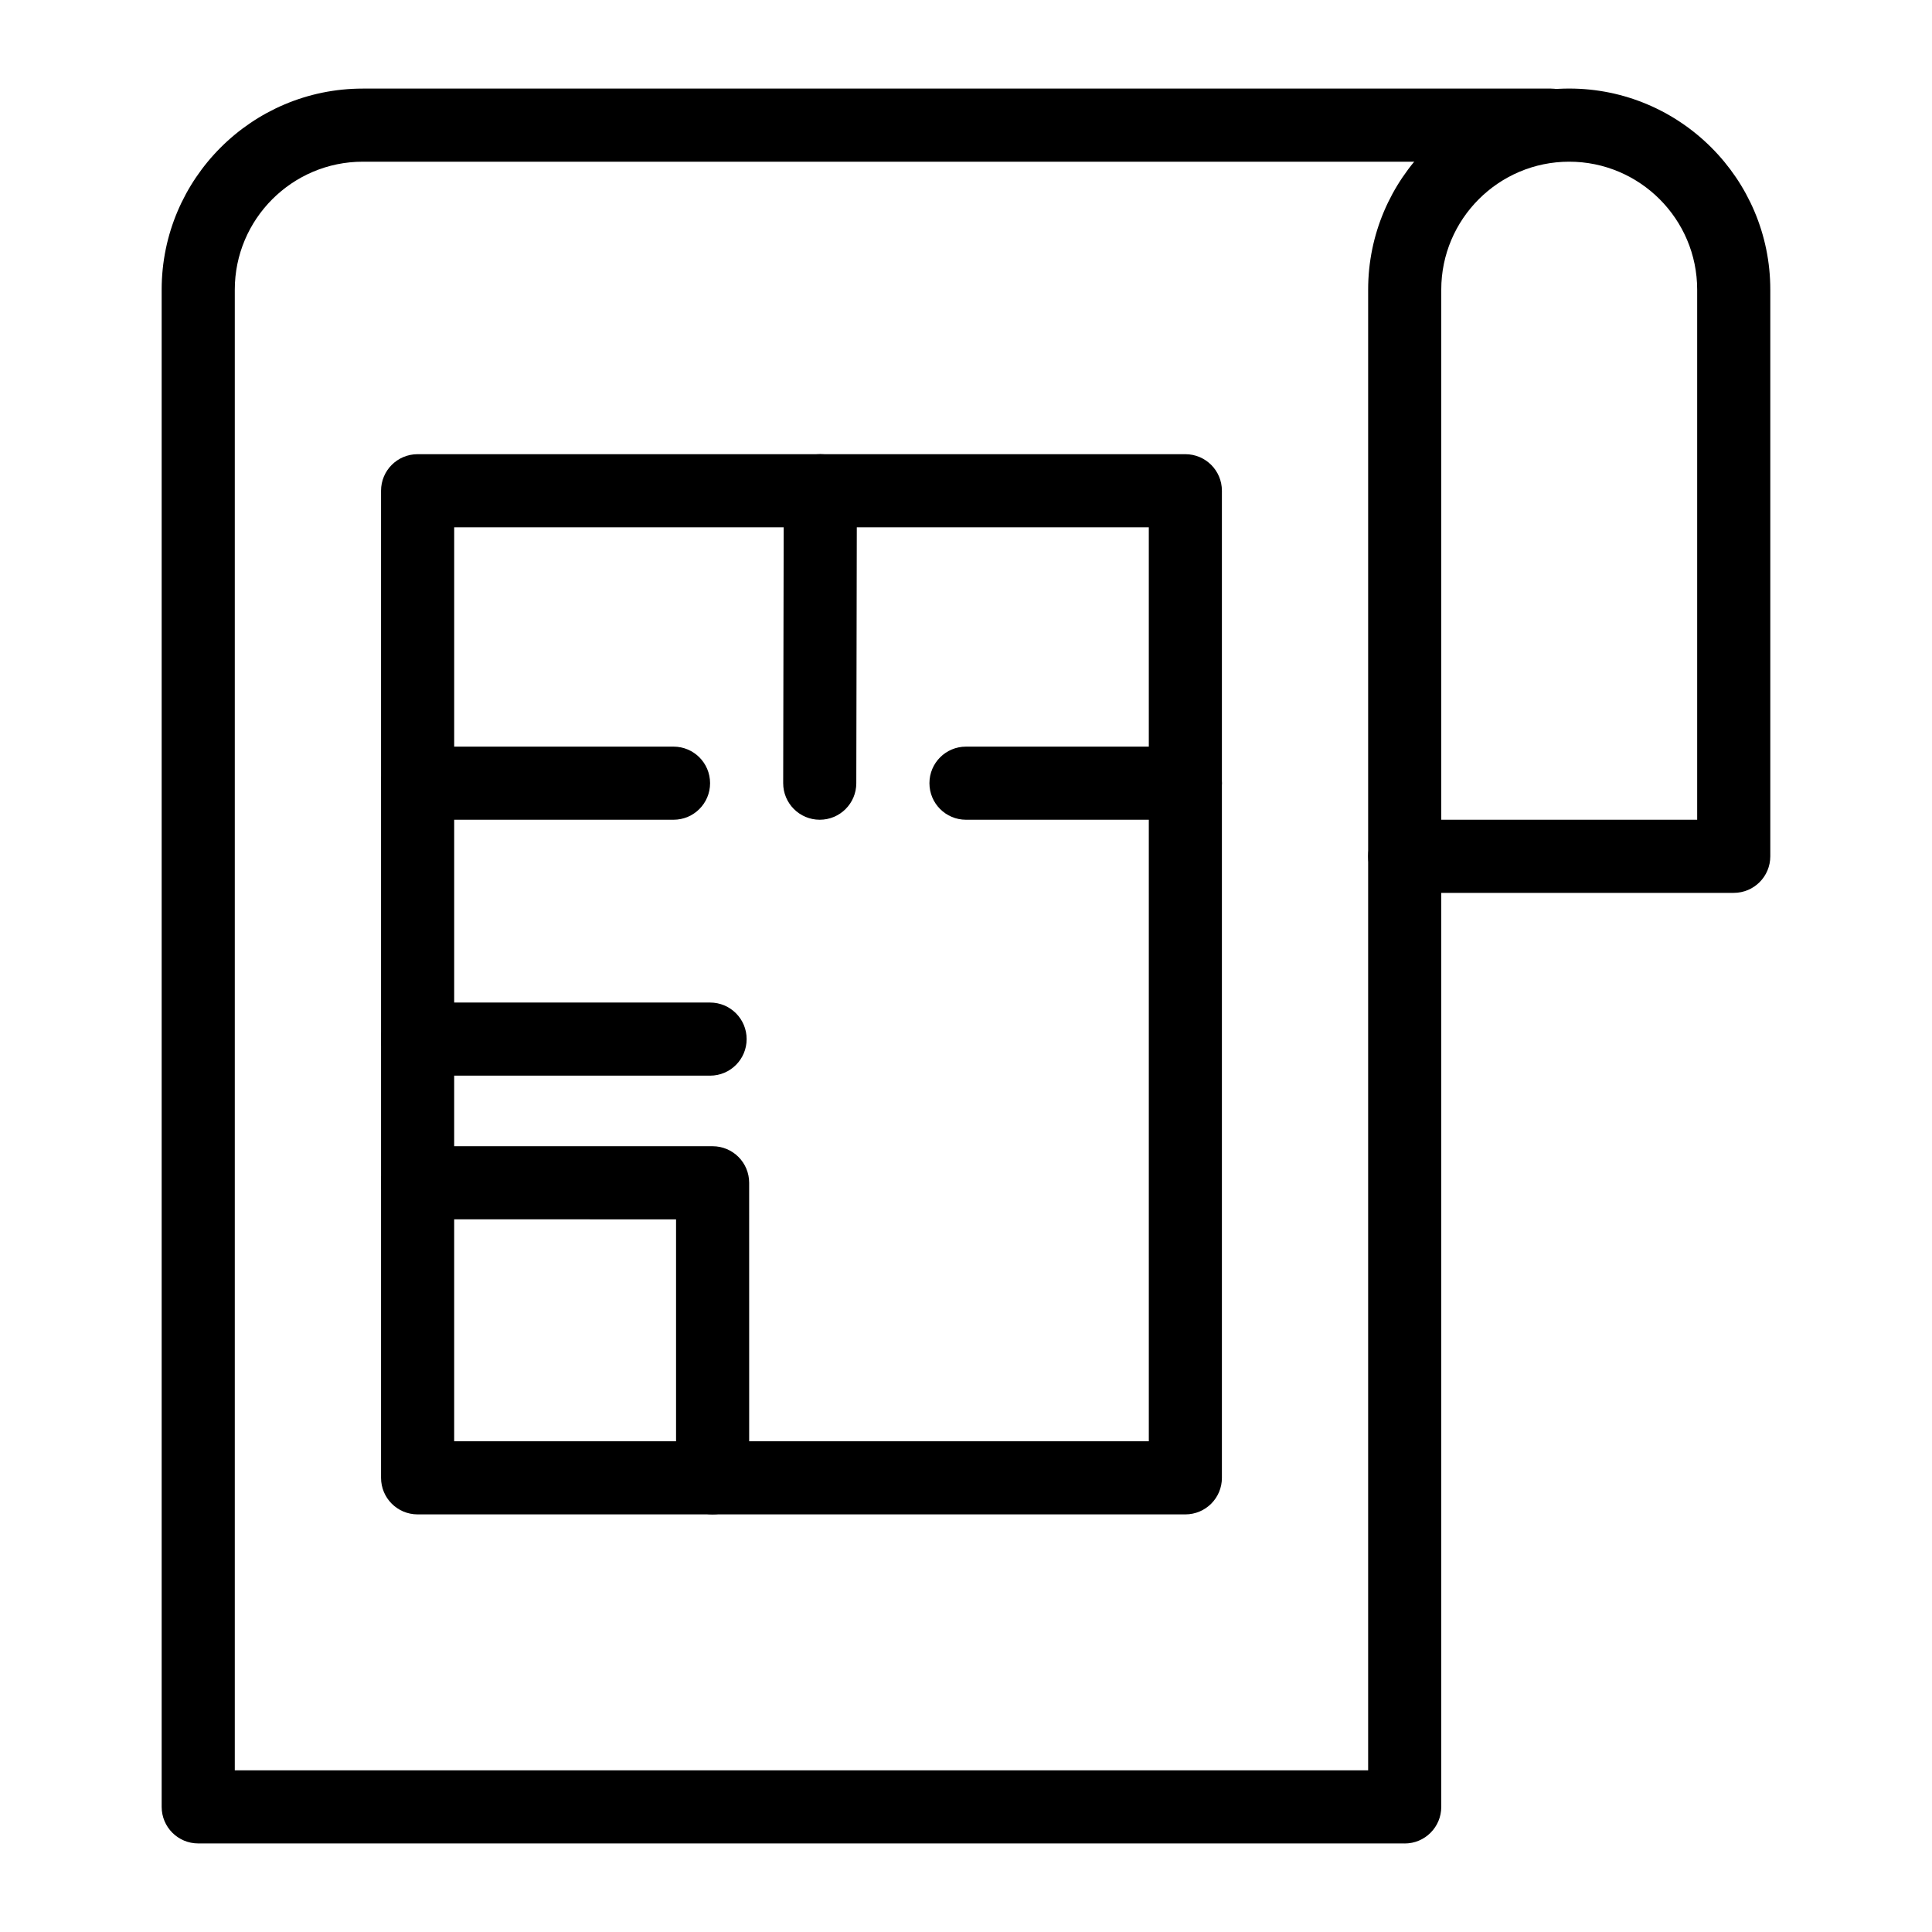
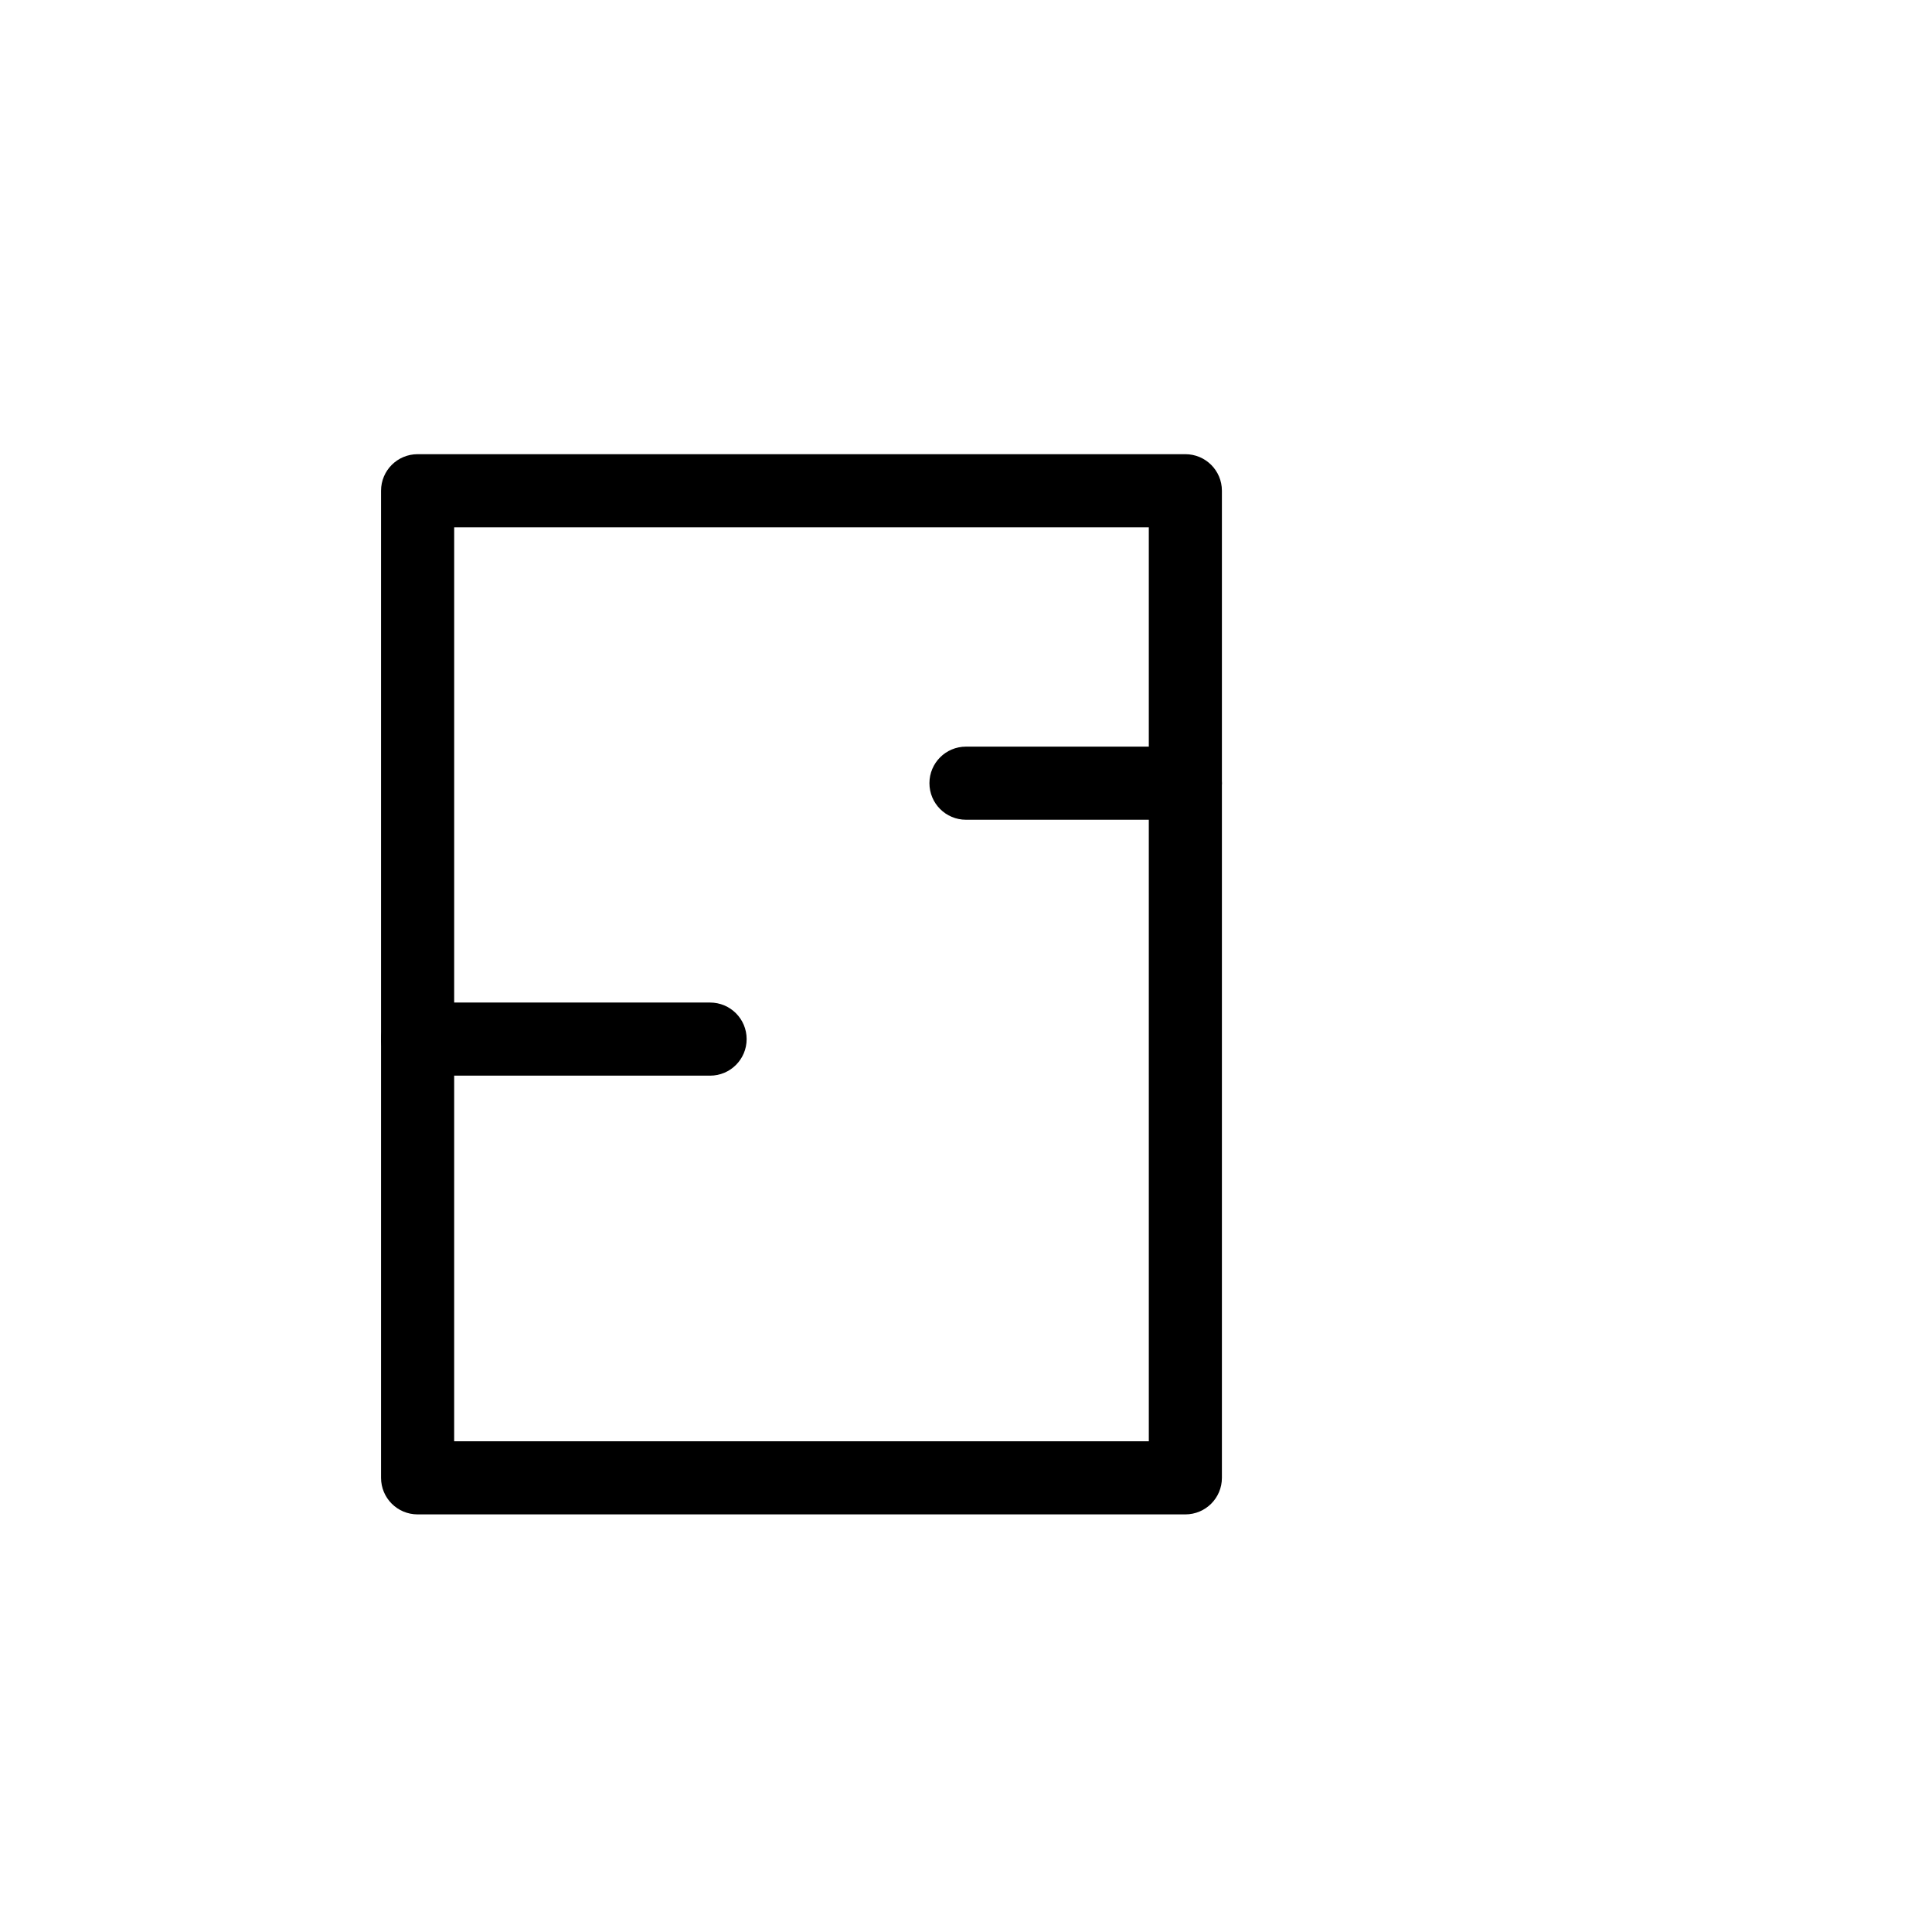
<svg xmlns="http://www.w3.org/2000/svg" fill="#000000" width="800px" height="800px" version="1.1" viewBox="144 144 512 512">
  <g>
-     <path d="m603.46 380.62h-87.199c-5.356 0-9.688-4.332-9.688-9.688v-150.18c0-29.379 23.91-53.285 53.285-53.285 29.379 0 53.289 23.906 53.289 53.285v150.18c0 5.356-4.332 9.688-9.688 9.688zm-77.512-19.379h67.82v-140.48c0-18.695-15.211-33.91-33.91-33.91-18.695 0-33.91 15.215-33.91 33.91z" />
-     <path d="m516.26 632.53h-319.73c-5.356 0-9.688-4.332-9.688-9.688v-402.08c0-29.379 23.91-53.285 53.289-53.285h314.88c5.356 0 9.688 4.332 9.688 9.688 0 5.356-4.332 9.688-9.688 9.688h-314.88c-18.695 0-33.91 15.215-33.91 33.91v392.39h300.35v-242.21c0-5.356 4.332-9.688 9.688-9.688s9.688 4.332 9.688 9.688v251.91c0 5.352-4.332 9.688-9.688 9.688z" />
    <path d="m458.13 545.33h-203.46c-5.356 0-9.688-4.332-9.688-9.688v-261.59c0-5.356 4.332-9.688 9.688-9.688h203.46c5.356 0 9.688 4.332 9.688 9.688v261.59c0.004 5.356-4.332 9.688-9.688 9.688zm-193.77-19.379h184.09l-0.004-242.21h-184.08z" />
-     <path d="m322.49 361.24h-67.82c-5.356 0-9.688-4.332-9.688-9.688 0-5.356 4.332-9.688 9.688-9.688h67.82c5.356 0 9.688 4.332 9.688 9.688 0.004 5.356-4.332 9.688-9.688 9.688z" />
    <path d="m458.13 361.24h-58.133c-5.356 0-9.688-4.332-9.688-9.688 0-5.356 4.332-9.688 9.688-9.688h58.133c5.356 0 9.688 4.332 9.688 9.688 0.004 5.356-4.332 9.688-9.688 9.688z" />
-     <path d="m361.24 361.24h-0.02c-5.344-0.008-9.676-4.352-9.668-9.707l0.152-77.508c0.008-5.348 4.344-9.668 9.688-9.668h0.02c5.356 0.008 9.68 4.363 9.668 9.707l-0.152 77.508c-0.008 5.348-4.34 9.668-9.688 9.668z" />
-     <path d="m332.85 545.33c-5.356 0-9.688-4.332-9.688-9.688v-68.5l-68.496-0.004c-5.356 0-9.688-4.332-9.688-9.688s4.332-9.688 9.688-9.688h78.18c5.356 0 9.688 4.332 9.688 9.688l0.004 78.191c0 5.356-4.336 9.688-9.688 9.688z" />
    <path d="m332.18 429.06h-77.508c-5.356 0-9.688-4.332-9.688-9.688s4.332-9.688 9.688-9.688h77.508c5.356 0 9.688 4.332 9.688 9.688s-4.332 9.688-9.688 9.688z" />
  </g>
</svg>